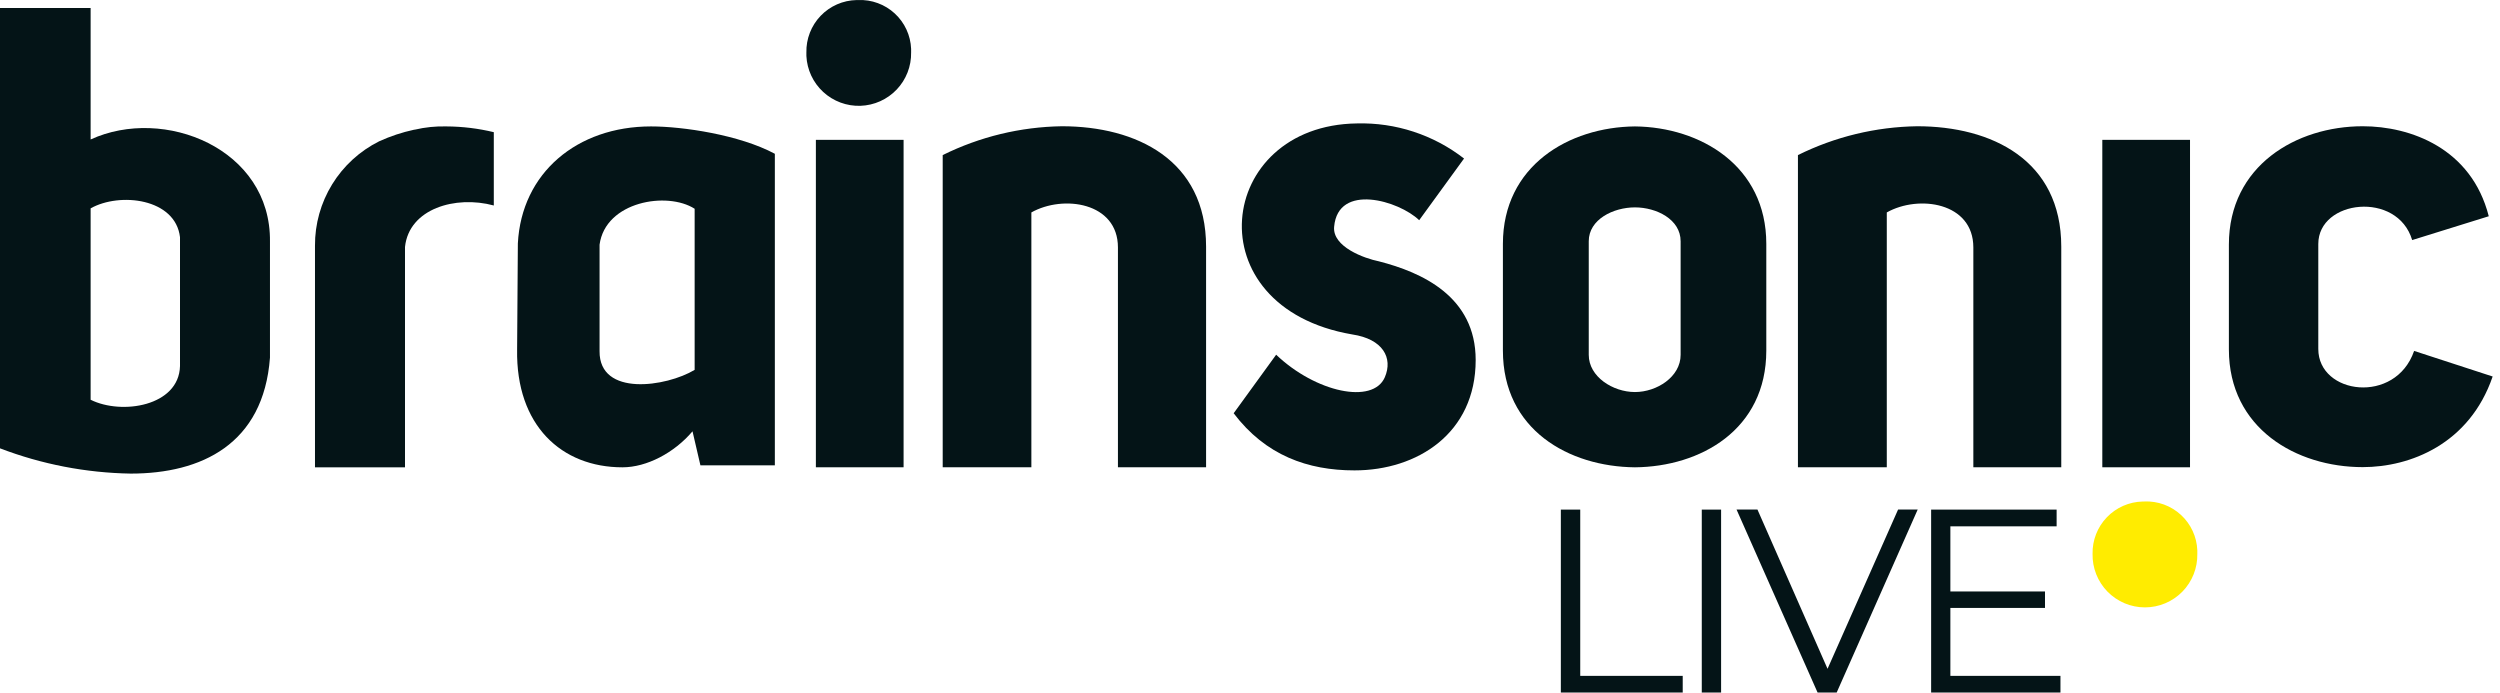
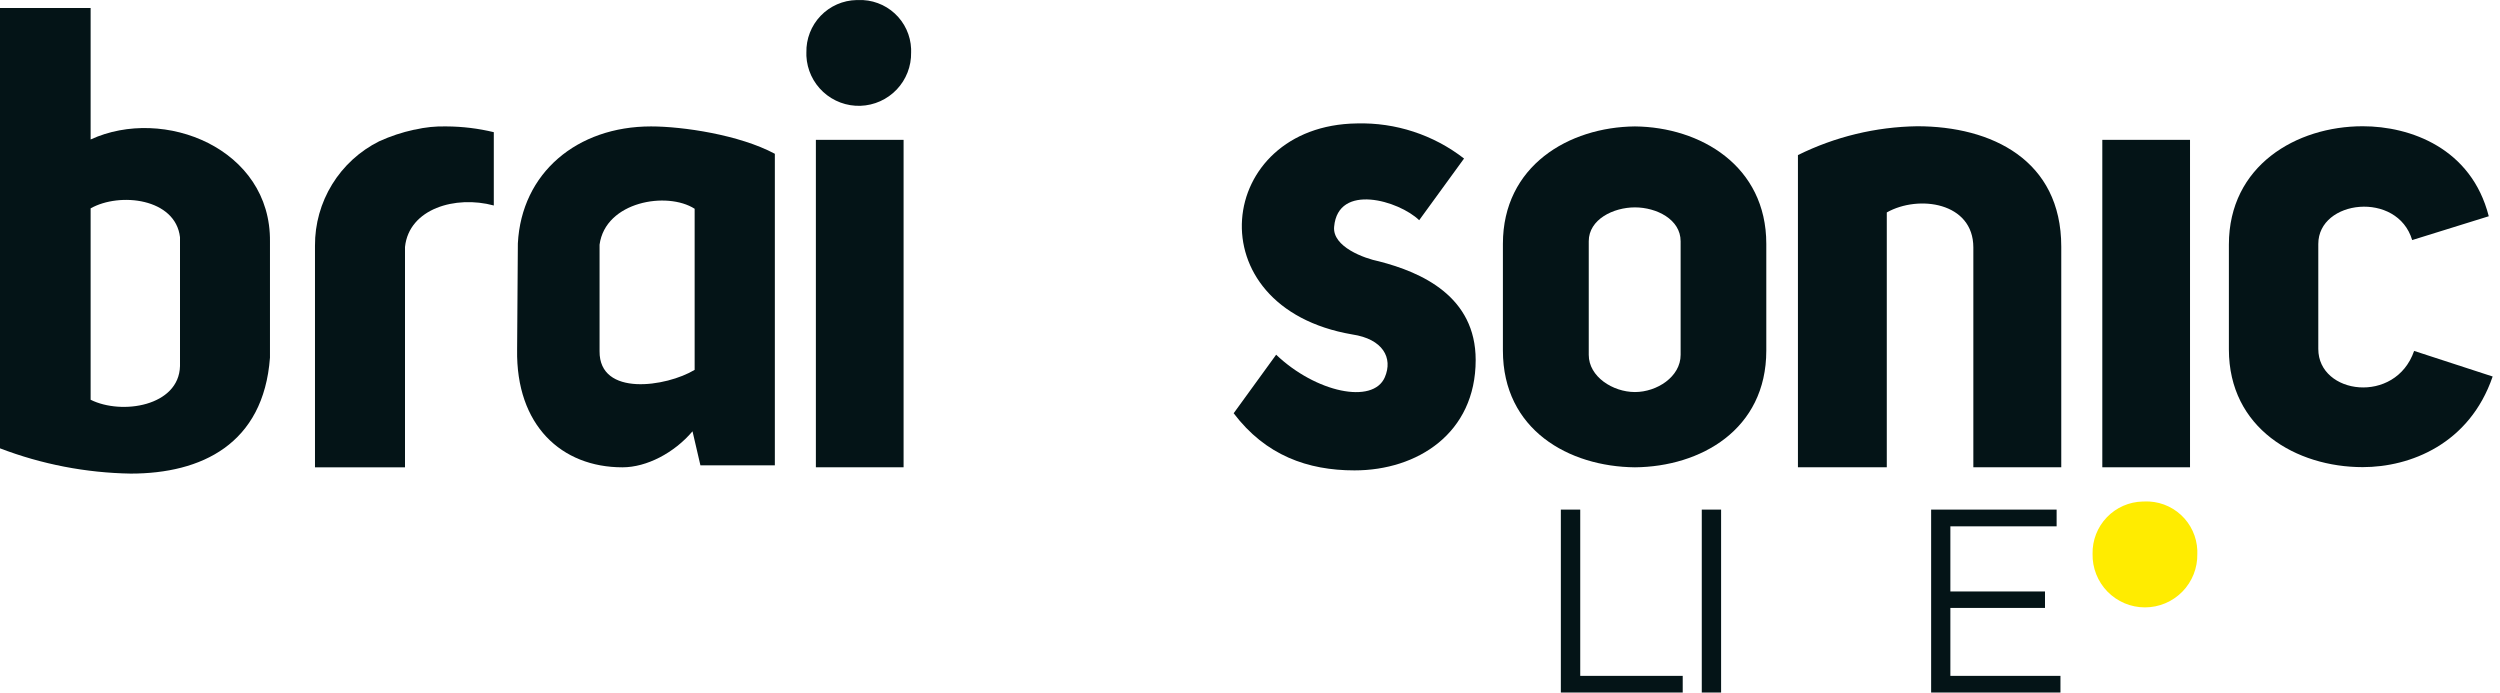
<svg xmlns="http://www.w3.org/2000/svg" width="148" height="41" viewBox="0 0 148 41" fill="none">
  <path d="M24.515 7.676H24.553C25.168 7.531 25.8 7.467 26.432 7.484C27.376 7.489 28.316 7.603 29.233 7.825V12.165C26.964 11.55 24.213 12.356 23.976 14.62V27.665H18.647V14.542C18.64 13.261 18.993 12.003 19.664 10.912C20.335 9.82 21.299 8.939 22.445 8.366C23.109 8.063 23.804 7.832 24.518 7.678" fill="#041417" />
  <path d="M48.3 27.663H53.492V8.279H48.3V27.663Z" fill="#041417" />
-   <path d="M55.808 9.181C58.002 8.094 60.412 7.511 62.861 7.474C67.273 7.474 71.4 9.471 71.4 14.601V27.664H66.182V14.649C66.182 11.972 62.937 11.517 61.057 12.576V27.664H55.808V9.181Z" fill="#041417" />
  <path d="M96.788 7.484C100.658 7.522 104.565 9.813 104.565 14.436V20.752C104.565 25.449 100.658 27.631 96.788 27.665C92.879 27.628 88.972 25.449 88.972 20.752V14.436C88.972 9.813 92.879 7.522 96.788 7.484ZM94.054 14.282V21.008C94.054 22.306 95.487 23.209 96.788 23.209C98.089 23.209 99.493 22.305 99.493 21.008V14.282C99.493 12.985 98.062 12.277 96.788 12.277C95.514 12.277 94.054 12.985 94.054 14.282Z" fill="#041417" />
  <path d="M106.438 9.181C108.634 8.093 111.047 7.51 113.498 7.474C117.9 7.474 122.027 9.471 122.027 14.601V27.664H116.822V14.649C116.822 11.972 113.576 11.517 111.698 12.576V27.664H106.438V9.181Z" fill="#041417" />
  <path d="M124.457 27.663H129.649V8.279H124.457V27.663Z" fill="#041417" />
  <path d="M147.565 22.289C146.197 26.285 142.689 27.654 139.872 27.654C135.951 27.654 131.95 25.369 131.95 20.686V14.479C131.95 9.801 135.951 7.474 139.872 7.474C142.689 7.474 146.308 8.768 147.335 12.802L142.801 14.212C141.926 11.282 137.243 11.821 137.243 14.442V20.659C137.243 23.361 141.813 23.971 142.916 20.774L147.565 22.289Z" fill="#041417" />
  <path d="M75.548 20.999C77.887 23.229 81.277 23.956 81.98 22.337C82.479 21.186 81.864 20.069 80.054 19.799C70.637 18.184 71.982 7.417 80.329 7.307C82.619 7.245 84.861 7.979 86.671 9.385L84.016 13.036C82.824 11.884 79.213 10.809 78.981 13.421C78.865 14.614 80.784 15.303 81.632 15.471C84.17 16.123 87.36 17.548 87.36 21.312C87.36 25.657 83.9 27.847 80.187 27.847C77.42 27.847 74.924 26.962 73.033 24.465L75.548 20.999Z" fill="#041417" />
  <path d="M41.465 27.549L40.997 25.534C39.914 26.811 38.285 27.665 36.85 27.665C33.246 27.665 30.537 25.189 30.613 20.69L30.657 14.411C30.873 10.235 34.162 7.484 38.541 7.484C40.416 7.484 43.777 7.98 45.871 9.104V27.549H41.465ZM41.123 12.359C39.497 11.313 35.842 11.925 35.494 14.484V20.796C35.477 23.505 39.456 22.901 41.123 21.896V12.359Z" fill="#041417" />
  <path d="M5.365 0.475V8.257C9.696 6.262 16.053 8.794 15.982 14.31V21.175C15.599 26.298 11.919 28.037 7.738 28.037C5.091 27.993 2.473 27.487 0 26.541L0 0.475H5.365ZM5.365 23.665C7.206 24.584 10.593 24.044 10.656 21.673V14.042C10.388 11.743 7.092 11.361 5.365 12.335V23.665Z" fill="#041417" />
  <path d="M92.402 41V30.17H93.55V40.013H99.617V41H92.402Z" fill="#041417" />
  <path d="M100.745 41V30.17H101.889V41H100.745Z" fill="#041417" />
-   <path d="M107.601 40.999L102.803 30.165H104.041L108.53 40.365H107.849L112.367 30.165H113.528L108.731 40.999H107.601Z" fill="#041417" />
  <path d="M115.462 40.013H121.979V41H114.323V30.17H121.752V31.16H115.462V40.013ZM115.339 35.015H121.064V35.989H115.339V35.015Z" fill="#041417" />
  <path d="M50.804 0.003C51.2 -0.014 51.595 0.048 51.966 0.185C52.338 0.321 52.679 0.529 52.97 0.798C53.261 1.066 53.496 1.389 53.662 1.748C53.829 2.108 53.922 2.496 53.938 2.892C53.938 2.963 53.938 3.029 53.938 3.106C53.953 3.921 53.647 4.709 53.086 5.299C52.525 5.89 51.754 6.236 50.94 6.264C50.125 6.291 49.333 5.996 48.734 5.444C48.135 4.892 47.777 4.126 47.738 3.313C47.738 3.244 47.738 3.175 47.738 3.106C47.729 2.707 47.799 2.31 47.944 1.938C48.088 1.566 48.305 1.226 48.581 0.938C48.857 0.65 49.187 0.419 49.553 0.258C49.918 0.098 50.312 0.011 50.711 0.003H50.814" fill="#041417" />
  <path d="M126.947 29.687C127.342 29.671 127.737 29.733 128.109 29.869C128.48 30.006 128.821 30.214 129.112 30.482C129.403 30.75 129.639 31.073 129.805 31.433C129.971 31.792 130.065 32.181 130.081 32.576C130.081 32.648 130.081 32.714 130.081 32.791C130.089 33.203 130.016 33.614 129.864 33.997C129.712 34.381 129.485 34.731 129.196 35.026C128.907 35.32 128.563 35.555 128.182 35.715C127.802 35.875 127.393 35.957 126.981 35.957C126.568 35.957 126.159 35.875 125.779 35.715C125.398 35.555 125.054 35.32 124.765 35.026C124.476 34.731 124.249 34.381 124.097 33.997C123.945 33.614 123.872 33.203 123.88 32.791C123.863 31.985 124.167 31.207 124.724 30.625C125.281 30.044 126.047 29.707 126.852 29.69H126.955" fill="#FFEC00" />
</svg>